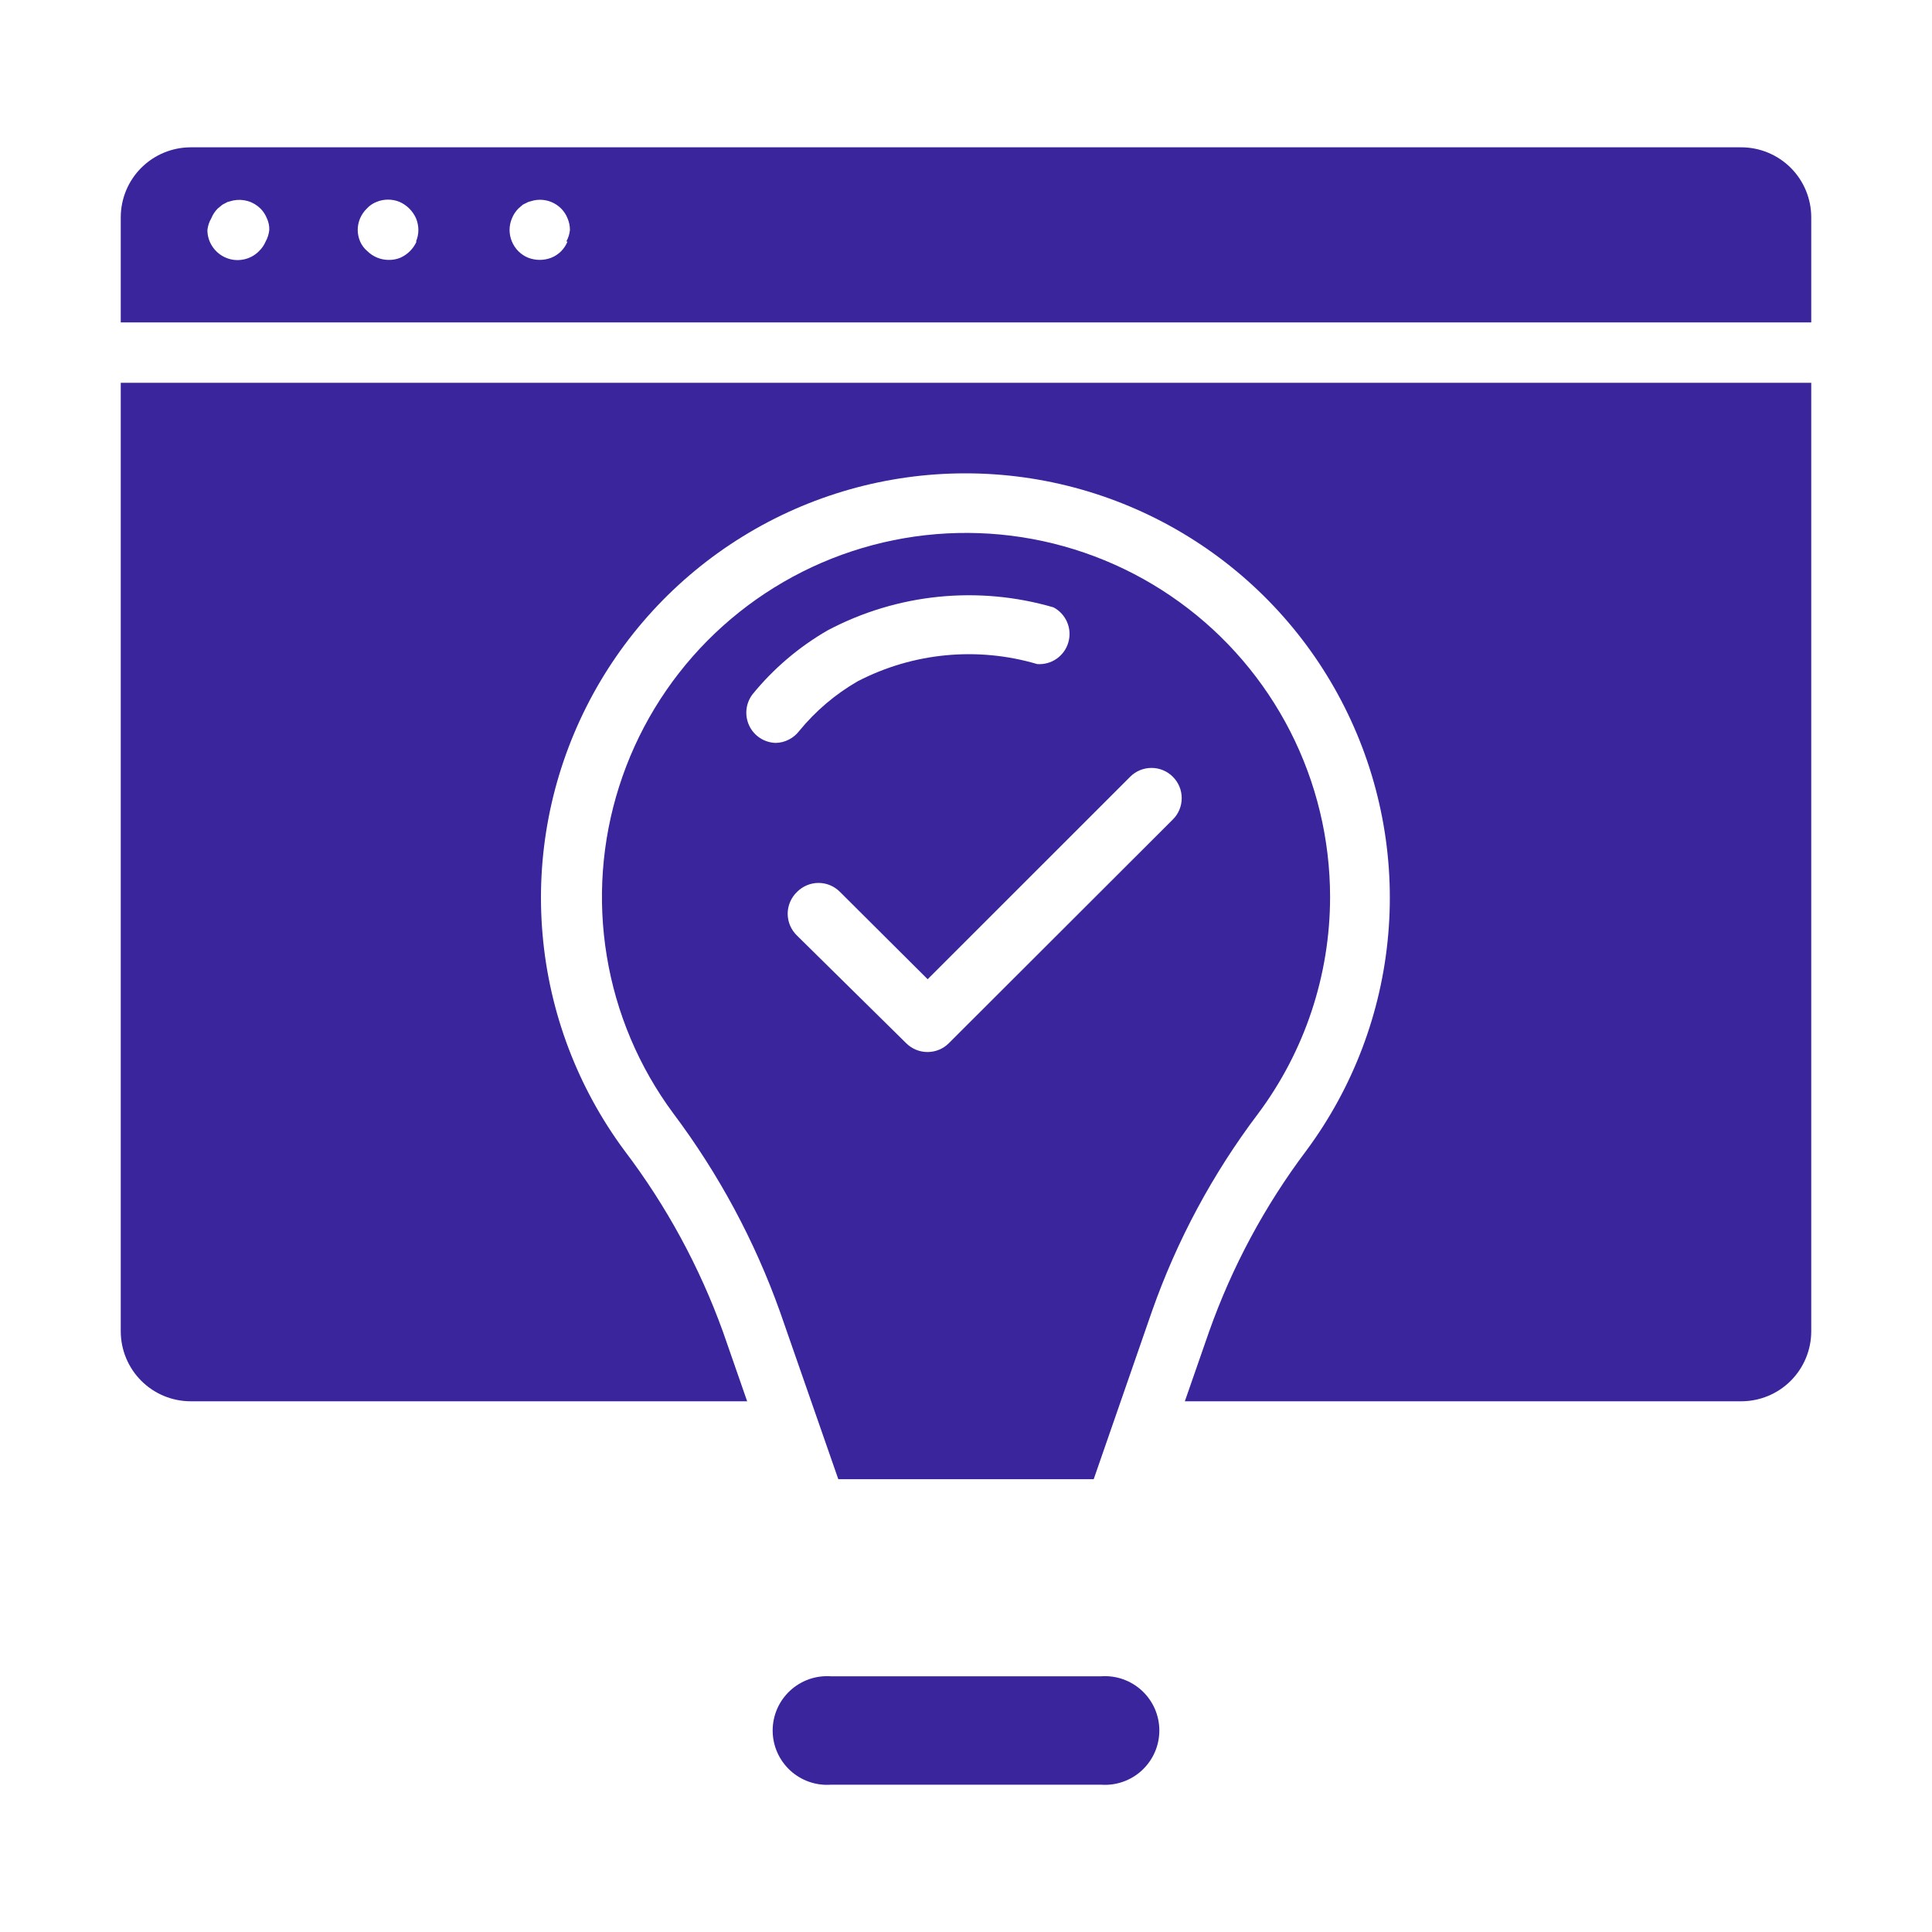
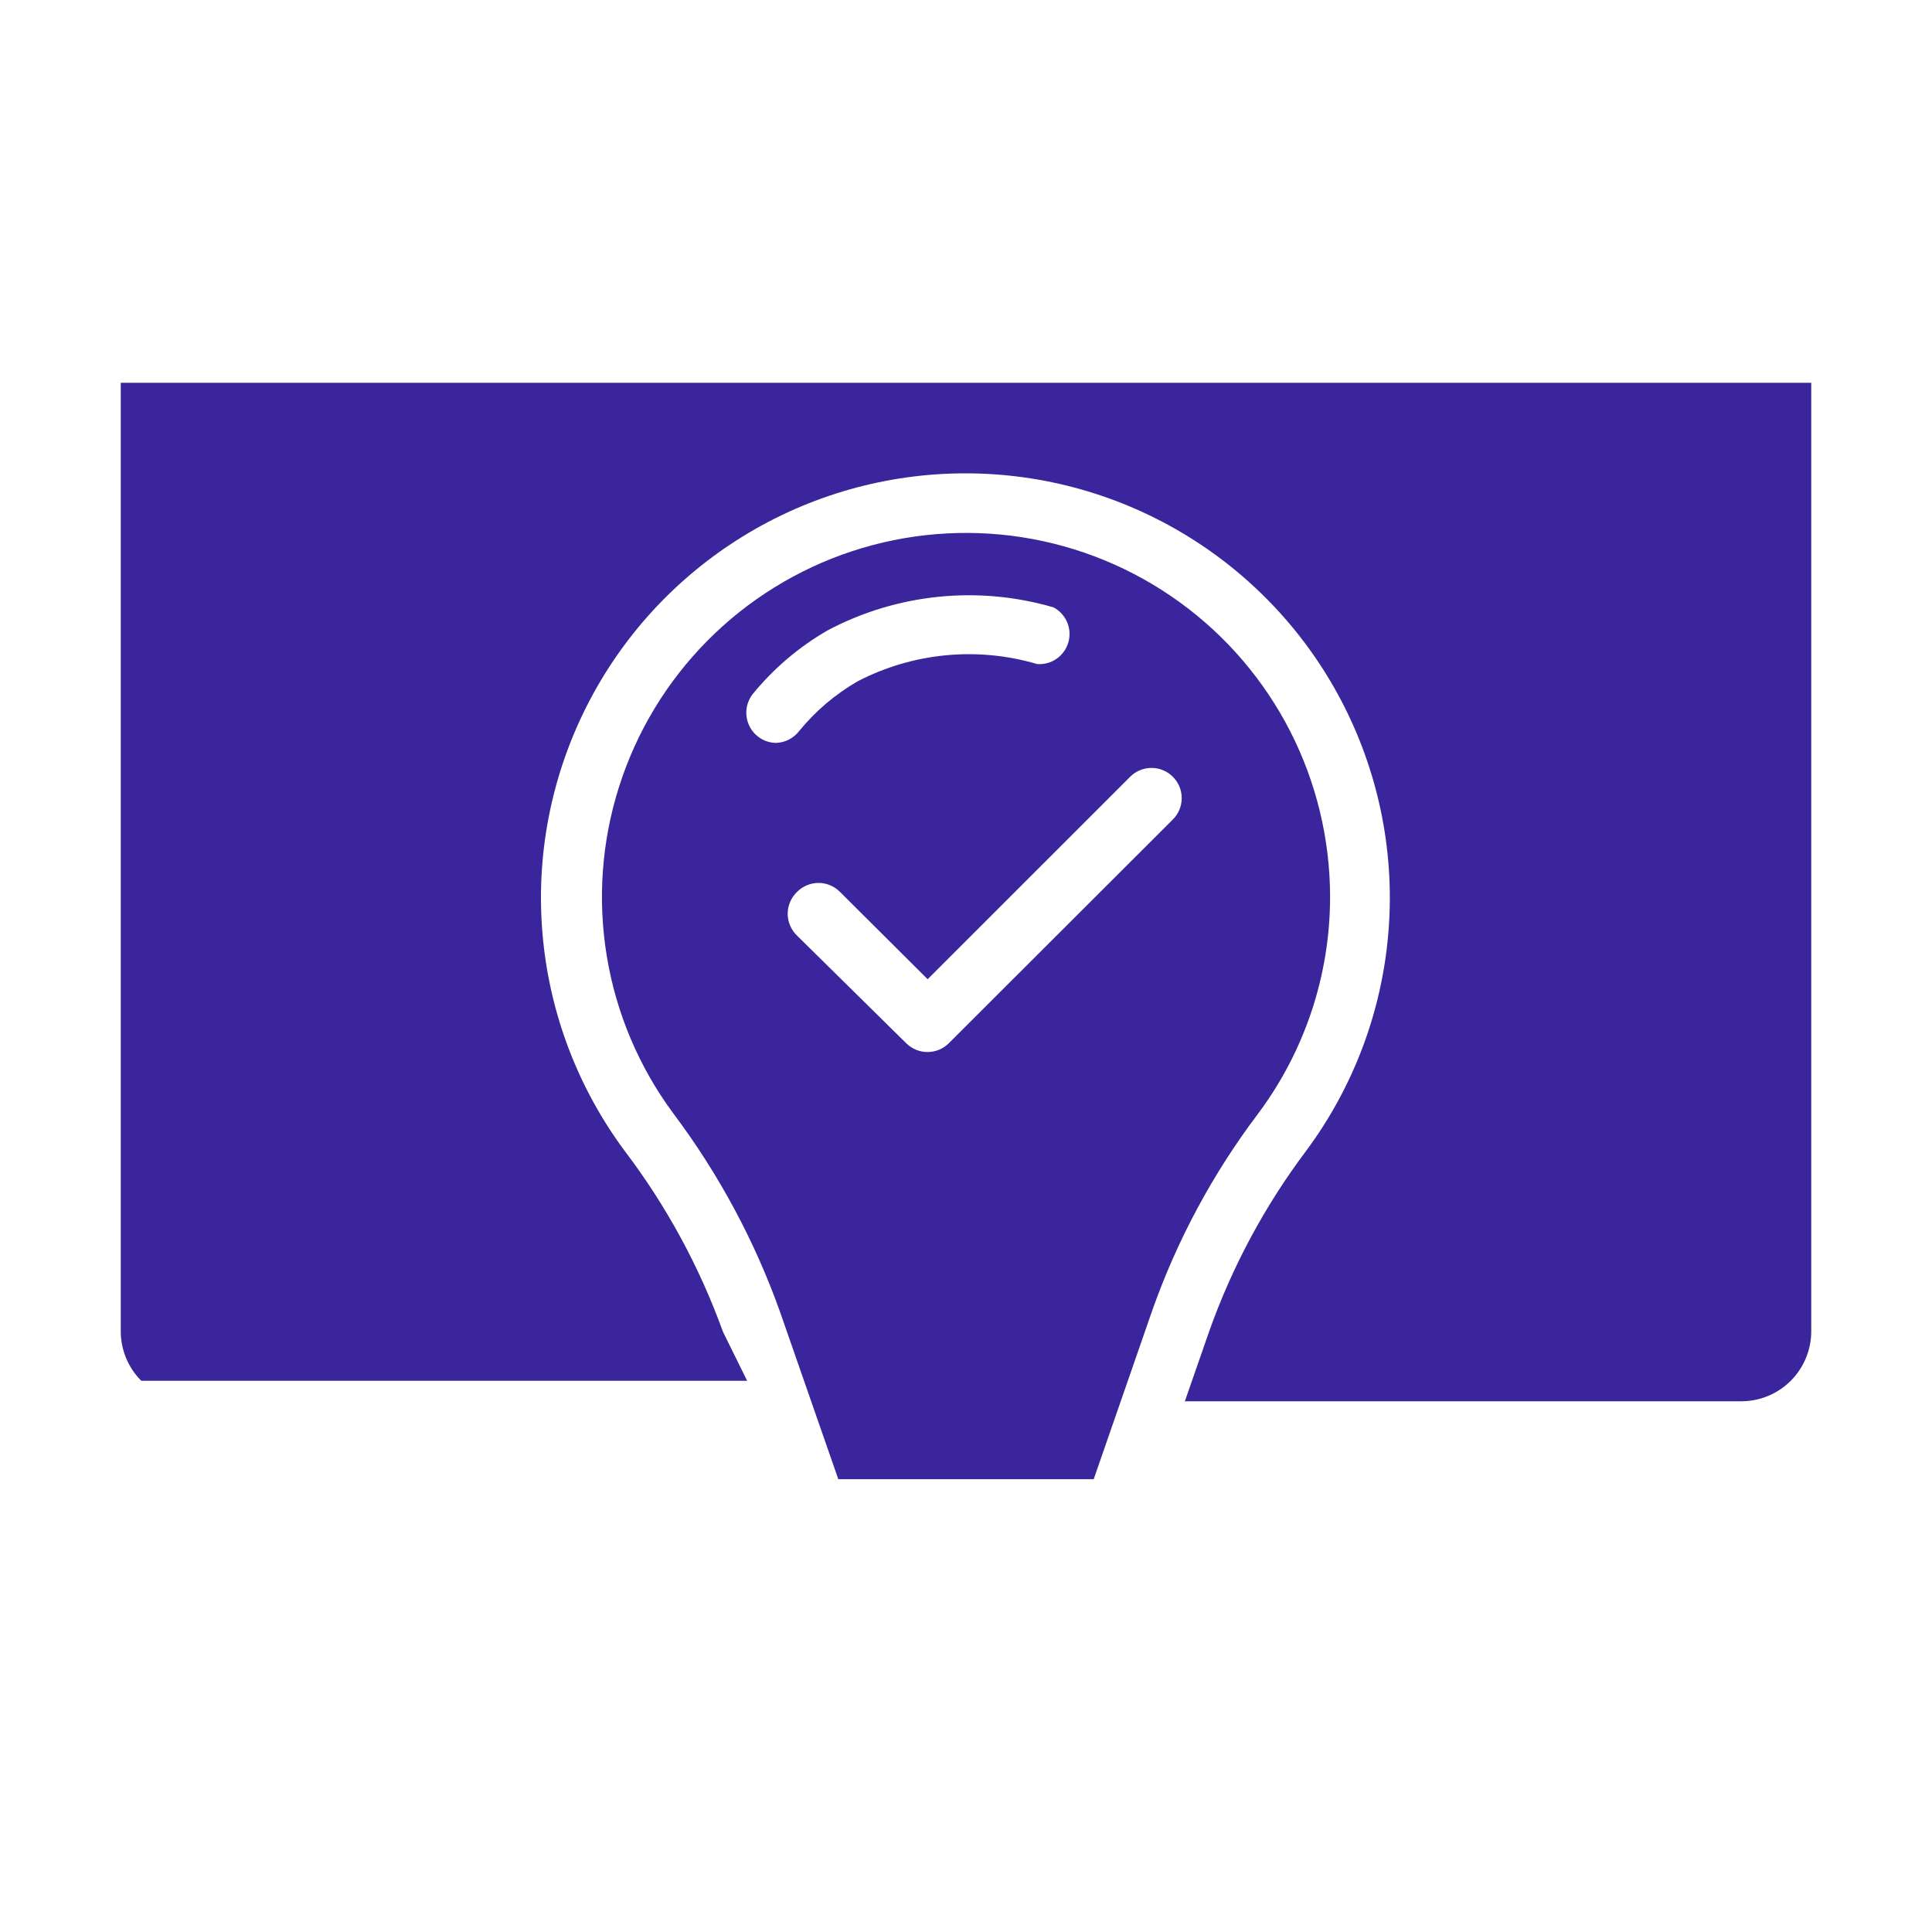
<svg xmlns="http://www.w3.org/2000/svg" width="40" height="40" viewBox="0 0 40 40" fill="none">
  <path d="M22.644 30.625L23.85 27.149C24.366 25.682 25.106 24.303 26.044 23.062C27.014 21.765 27.538 20.188 27.538 18.568C27.537 17.376 27.254 16.201 26.712 15.14C26.169 14.079 25.383 13.161 24.417 12.463C23.451 11.764 22.333 11.305 21.155 11.122C19.978 10.94 18.773 11.039 17.641 11.412C16.509 11.785 15.482 12.421 14.643 13.268C13.805 14.115 13.179 15.149 12.818 16.285C12.456 17.421 12.369 18.626 12.564 19.802C12.758 20.978 13.229 22.091 13.938 23.049C14.878 24.301 15.624 25.687 16.15 27.162L17.356 30.625H22.644ZM16.062 15.381C15.947 15.378 15.834 15.344 15.737 15.281C15.64 15.218 15.562 15.13 15.513 15.026C15.463 14.921 15.443 14.805 15.455 14.69C15.467 14.575 15.511 14.466 15.581 14.374C16.015 13.841 16.542 13.393 17.137 13.05C18.575 12.289 20.252 12.119 21.812 12.575C21.939 12.642 22.038 12.751 22.094 12.882C22.15 13.014 22.159 13.161 22.119 13.299C22.08 13.436 21.994 13.556 21.877 13.638C21.76 13.72 21.618 13.759 21.475 13.749C20.236 13.383 18.903 13.511 17.756 14.106C17.293 14.373 16.882 14.723 16.544 15.137C16.487 15.211 16.414 15.271 16.331 15.313C16.247 15.356 16.156 15.379 16.062 15.381ZM16.506 18.462C16.623 18.346 16.782 18.28 16.947 18.28C17.112 18.28 17.27 18.346 17.387 18.462L19.206 20.274L23.4 16.081C23.517 15.964 23.675 15.899 23.841 15.899C24.006 15.899 24.164 15.964 24.281 16.081C24.34 16.139 24.386 16.208 24.418 16.284C24.45 16.36 24.466 16.442 24.466 16.524C24.466 16.607 24.45 16.689 24.418 16.765C24.386 16.841 24.34 16.91 24.281 16.968L19.644 21.599C19.527 21.716 19.368 21.781 19.203 21.781C19.038 21.781 18.88 21.716 18.762 21.599L16.506 19.375C16.444 19.316 16.394 19.245 16.36 19.167C16.326 19.088 16.308 19.004 16.308 18.918C16.308 18.833 16.326 18.748 16.36 18.67C16.394 18.591 16.444 18.52 16.506 18.462Z" fill="#3B259C" />
-   <path d="M2.5 27.562C2.5 27.947 2.653 28.316 2.925 28.588C3.197 28.86 3.565 29.012 3.95 29.012H15.469L14.969 27.575C14.483 26.229 13.796 24.964 12.931 23.825C11.961 22.517 11.373 20.966 11.233 19.344C11.092 17.722 11.406 16.093 12.138 14.638C12.869 13.184 13.991 11.961 15.377 11.107C16.763 10.252 18.359 9.8 19.988 9.8C21.616 9.8 23.212 10.252 24.598 11.107C25.984 11.961 27.106 13.184 27.837 14.638C28.569 16.093 28.883 17.722 28.742 19.344C28.602 20.966 28.014 22.517 27.044 23.825C26.186 24.965 25.507 26.229 25.031 27.575L24.531 29.012H36.05C36.435 29.012 36.803 28.86 37.075 28.588C37.347 28.316 37.5 27.947 37.5 27.562V7.925H2.5V27.562Z" fill="#3B259C" />
-   <path d="M36.05 3.05H3.95C3.565 3.05 3.197 3.203 2.925 3.474C2.653 3.746 2.5 4.115 2.5 4.5V6.675H37.5V4.5C37.5 4.115 37.347 3.746 37.075 3.474C36.803 3.203 36.435 3.05 36.05 3.05ZM5.5 5C5.468 5.075 5.421 5.143 5.362 5.2C5.275 5.288 5.164 5.348 5.043 5.372C4.922 5.397 4.796 5.385 4.682 5.338C4.568 5.291 4.47 5.212 4.401 5.109C4.331 5.007 4.294 4.886 4.294 4.762C4.304 4.676 4.331 4.593 4.375 4.519C4.405 4.444 4.45 4.376 4.506 4.319L4.606 4.237L4.713 4.181L4.831 4.15C4.932 4.13 5.035 4.135 5.134 4.164C5.232 4.193 5.321 4.247 5.394 4.319C5.45 4.376 5.495 4.444 5.525 4.519C5.561 4.595 5.578 4.678 5.575 4.762C5.566 4.846 5.541 4.926 5.5 5ZM8.625 5C8.558 5.15 8.438 5.27 8.287 5.337C8.21 5.368 8.127 5.383 8.044 5.381C7.88 5.38 7.723 5.315 7.606 5.2C7.541 5.146 7.49 5.077 7.456 5C7.424 4.925 7.407 4.844 7.406 4.762C7.406 4.679 7.423 4.596 7.456 4.519C7.489 4.444 7.535 4.376 7.594 4.319C7.649 4.258 7.718 4.211 7.794 4.181C7.87 4.149 7.952 4.133 8.034 4.133C8.117 4.133 8.199 4.149 8.275 4.181C8.425 4.248 8.545 4.368 8.613 4.519C8.645 4.596 8.662 4.679 8.662 4.762C8.662 4.844 8.645 4.925 8.613 5H8.625ZM11.75 5C11.72 5.074 11.675 5.142 11.619 5.2C11.56 5.259 11.49 5.306 11.412 5.337C11.259 5.395 11.091 5.395 10.938 5.337C10.86 5.306 10.79 5.259 10.731 5.2C10.616 5.083 10.551 4.926 10.55 4.762C10.55 4.679 10.567 4.596 10.6 4.519C10.63 4.444 10.675 4.376 10.731 4.319L10.825 4.237L10.938 4.181L11.05 4.15C11.171 4.124 11.297 4.135 11.412 4.181C11.49 4.213 11.56 4.259 11.619 4.319C11.675 4.376 11.72 4.444 11.75 4.519C11.783 4.596 11.8 4.679 11.8 4.762C11.791 4.846 11.766 4.926 11.725 5H11.75Z" fill="#3B259C" />
-   <path d="M22.794 34.706H17.206C17.052 34.695 16.897 34.715 16.751 34.766C16.605 34.818 16.471 34.898 16.357 35.004C16.244 35.109 16.153 35.236 16.091 35.378C16.029 35.52 15.997 35.673 15.997 35.828C15.997 35.983 16.029 36.136 16.091 36.278C16.153 36.42 16.244 36.547 16.357 36.653C16.471 36.758 16.605 36.839 16.751 36.89C16.897 36.941 17.052 36.962 17.206 36.95H22.794C22.948 36.962 23.103 36.941 23.249 36.89C23.395 36.839 23.529 36.758 23.643 36.653C23.756 36.547 23.847 36.42 23.909 36.278C23.971 36.136 24.003 35.983 24.003 35.828C24.003 35.673 23.971 35.52 23.909 35.378C23.847 35.236 23.756 35.109 23.643 35.004C23.529 34.898 23.395 34.818 23.249 34.766C23.103 34.715 22.948 34.695 22.794 34.706Z" fill="#3B259C" />
+   <path d="M2.5 27.562C2.5 27.947 2.653 28.316 2.925 28.588H15.469L14.969 27.575C14.483 26.229 13.796 24.964 12.931 23.825C11.961 22.517 11.373 20.966 11.233 19.344C11.092 17.722 11.406 16.093 12.138 14.638C12.869 13.184 13.991 11.961 15.377 11.107C16.763 10.252 18.359 9.8 19.988 9.8C21.616 9.8 23.212 10.252 24.598 11.107C25.984 11.961 27.106 13.184 27.837 14.638C28.569 16.093 28.883 17.722 28.742 19.344C28.602 20.966 28.014 22.517 27.044 23.825C26.186 24.965 25.507 26.229 25.031 27.575L24.531 29.012H36.05C36.435 29.012 36.803 28.86 37.075 28.588C37.347 28.316 37.5 27.947 37.5 27.562V7.925H2.5V27.562Z" fill="#3B259C" />
</svg>